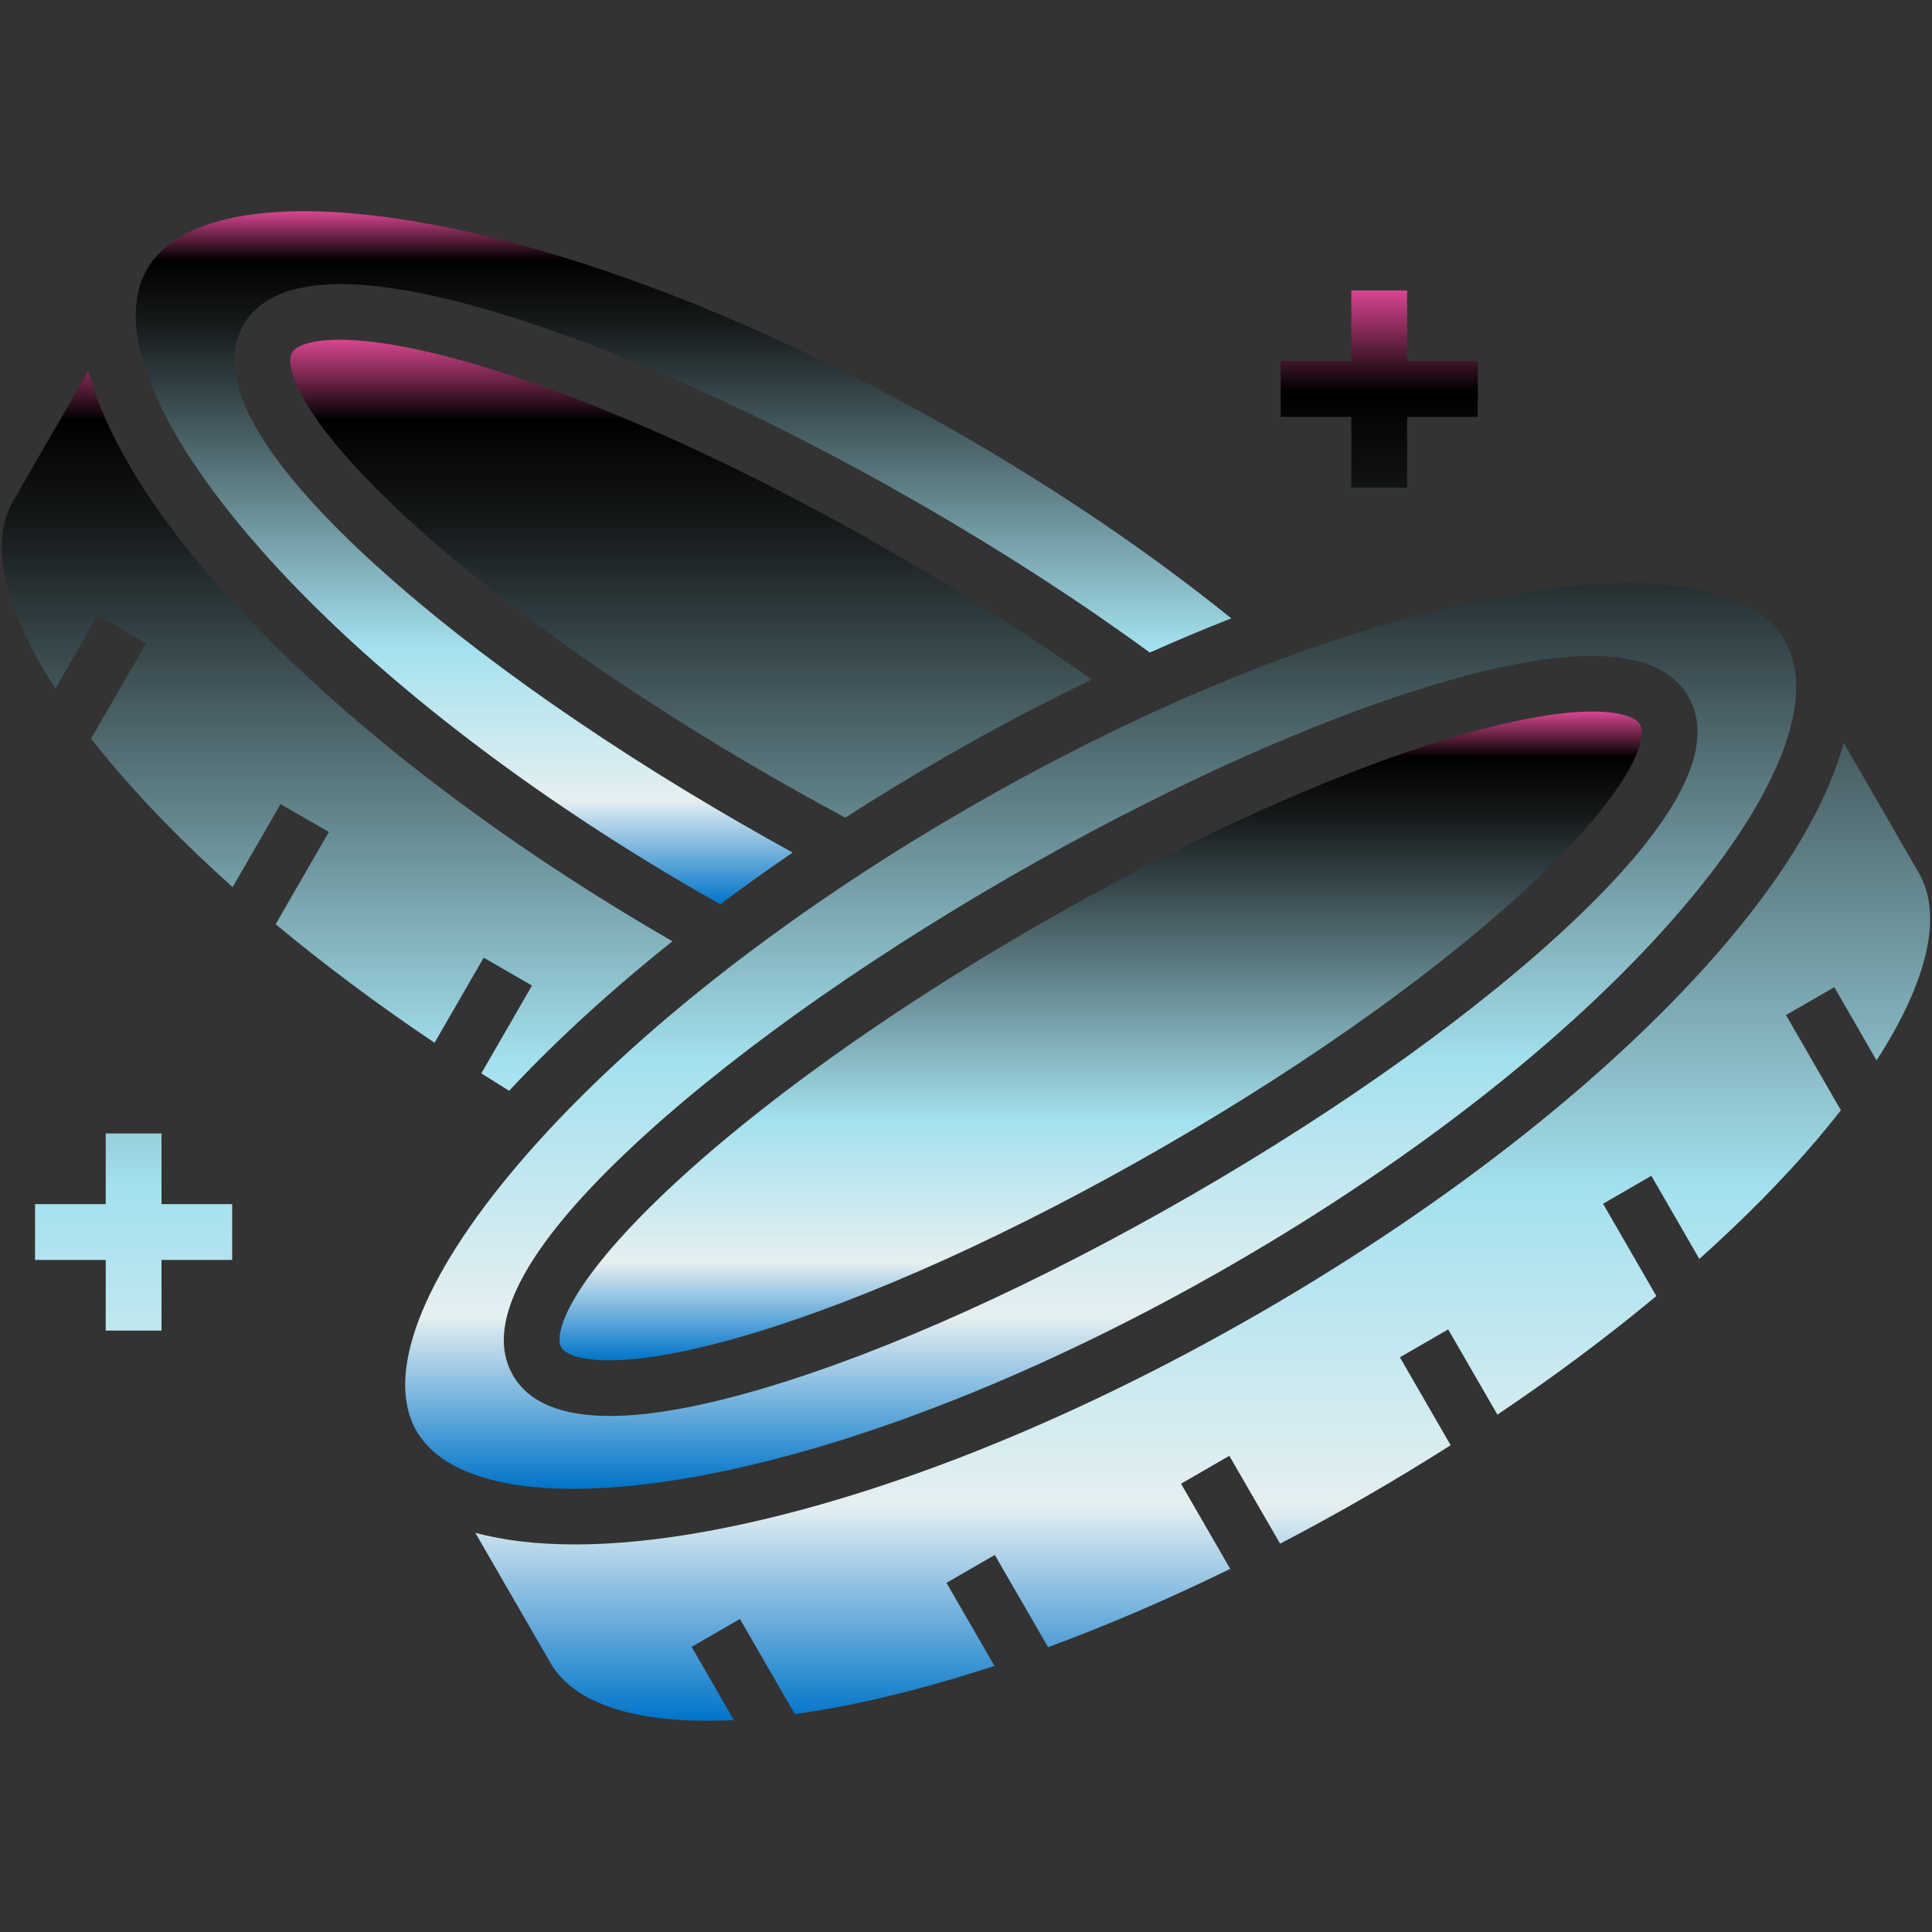
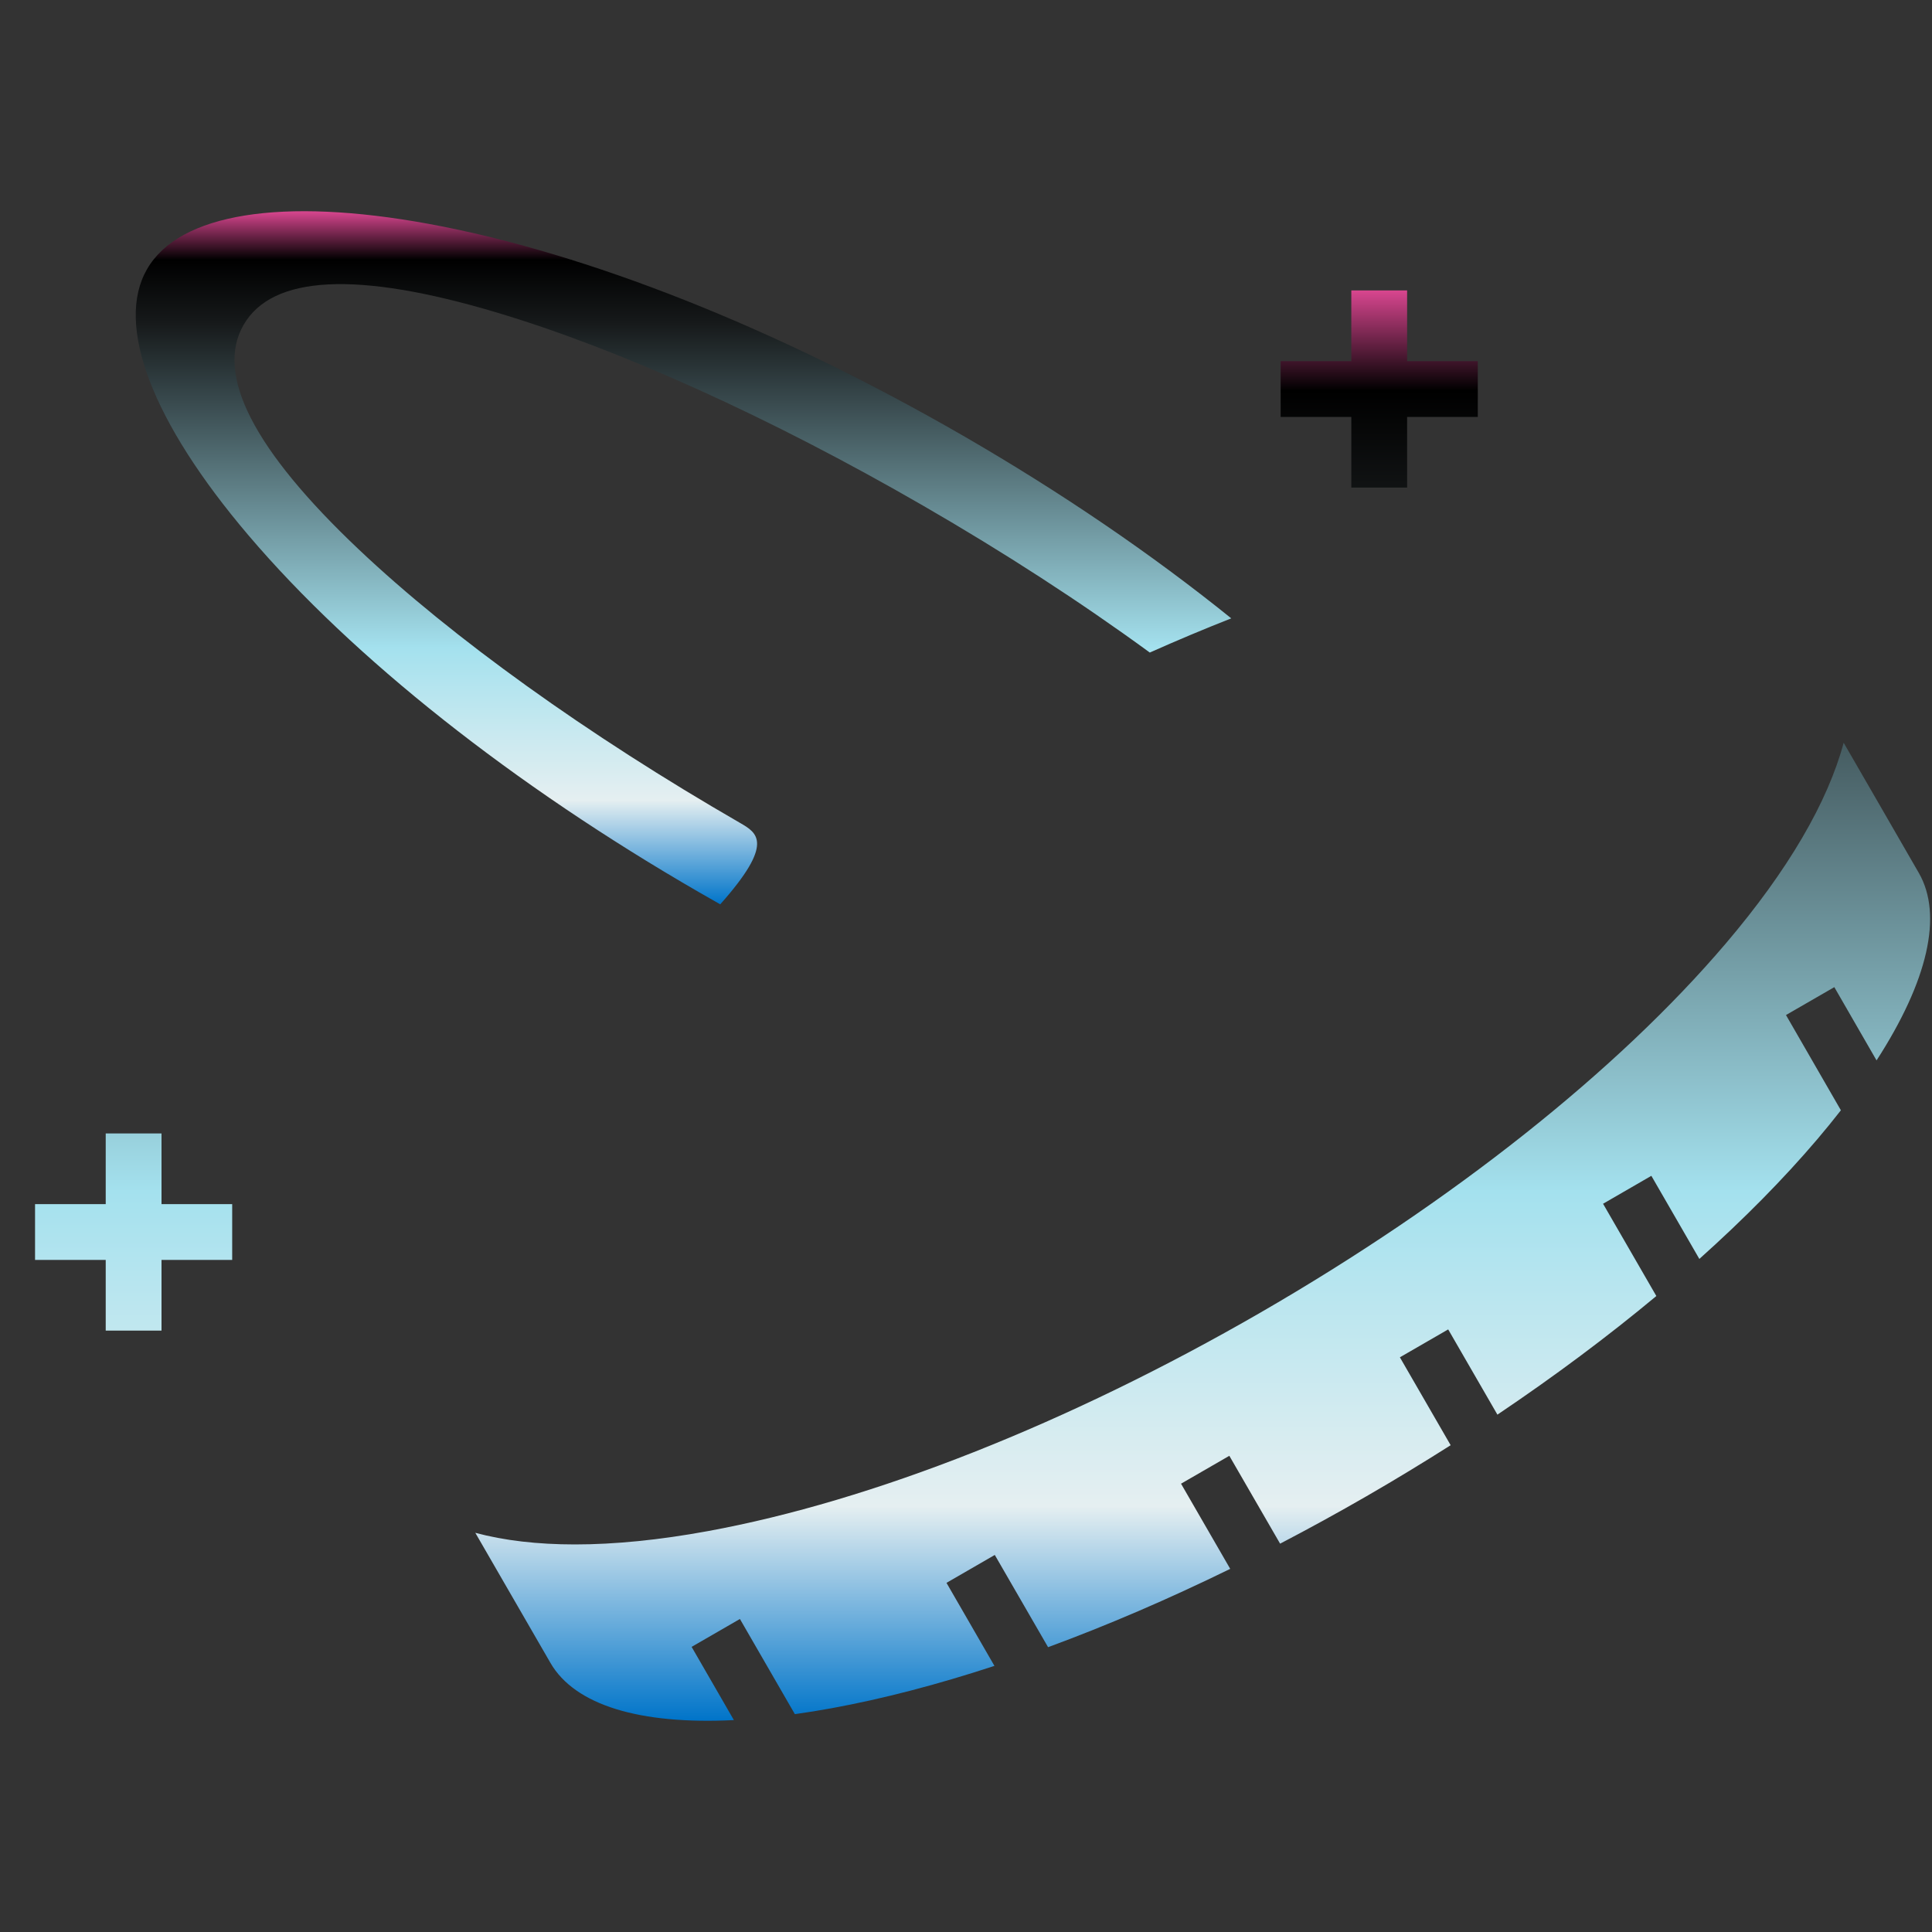
<svg xmlns="http://www.w3.org/2000/svg" width="50" height="50" viewBox="0 0 50 50" fill="none">
  <rect x="0" y="0" width="50" height="50" fill="#333333" stroke="none" />
-   <path d="M18.102 23.097C18.28 23.2 18.46 23.303 18.64 23.404C19.255 22.944 19.88 22.497 20.514 22.064C20.055 21.812 19.599 21.555 19.145 21.293C15.201 19.017 11.7 16.504 9.285 14.219C6.566 11.646 5.563 9.691 6.305 8.406C7.047 7.121 9.242 7.012 12.829 8.08C16.016 9.029 19.943 10.806 23.886 13.084C25.994 14.301 27.965 15.579 29.757 16.888C30.453 16.577 31.156 16.282 31.865 16.003C29.79 14.329 27.461 12.743 24.926 11.277C20.099 8.491 15.185 6.543 11.089 5.793C7.292 5.097 4.637 5.525 3.806 6.965C2.974 8.405 3.932 10.917 6.433 13.857C9.13 17.028 13.274 20.31 18.102 23.097Z" fill="url(#paint0_linear_246_470)" />
-   <path d="M11.246 26.987L12.518 24.784L13.768 25.506L12.456 27.779C12.695 27.931 12.935 28.081 13.176 28.23C14.386 26.933 15.81 25.631 17.402 24.36L17.378 24.346C12.413 21.48 8.135 18.087 5.333 14.793C3.723 12.9 2.698 11.14 2.284 9.601C1.636 10.723 0.988 11.846 0.339 12.969C-0.289 14.056 0.113 15.774 1.435 17.822L2.529 15.926L3.779 16.648L2.357 19.113C2.477 19.267 2.599 19.42 2.724 19.571C3.644 20.689 4.756 21.828 6.021 22.959L7.26 20.81L8.511 21.531L7.134 23.919C8.39 24.964 9.77 25.995 11.246 26.987ZM12.417 9.464C9.005 8.448 7.745 8.8 7.555 9.128C7.366 9.456 7.691 10.723 10.277 13.171C12.613 15.381 16.018 17.821 19.867 20.043C20.531 20.426 21.201 20.799 21.877 21.16C22.691 20.638 23.516 20.134 24.353 19.651C25.627 18.915 26.929 18.226 28.254 17.586C26.68 16.471 24.974 15.38 23.163 14.335C19.315 12.112 15.499 10.382 12.417 9.464ZM18.06 38.205C22.156 37.455 27.07 35.508 31.896 32.721C36.724 29.933 40.869 26.65 43.566 23.479C46.066 20.539 47.024 18.027 46.192 16.587C45.622 15.6 44.196 15.089 42.134 15.089C41.187 15.089 40.105 15.197 38.911 15.416C34.816 16.166 29.902 18.114 25.075 20.902C20.247 23.688 16.102 26.97 13.405 30.141C10.904 33.081 9.947 35.593 10.779 37.033C11.61 38.473 14.264 38.9 18.06 38.205ZM13.275 35.592C12.534 34.308 13.536 32.352 16.255 29.779C18.67 27.494 22.172 24.982 26.115 22.705C30.058 20.429 33.984 18.653 37.171 17.704C40.758 16.635 42.953 16.744 43.695 18.027C44.437 19.312 43.435 21.268 40.716 23.841C38.301 26.126 34.8 28.639 30.856 30.917C26.912 33.194 22.986 34.97 19.799 35.918C18.172 36.403 16.831 36.645 15.782 36.645C14.519 36.645 13.681 36.294 13.275 35.592Z" fill="url(#paint1_linear_246_470)" />
-   <path d="M30.134 29.667C33.983 27.443 37.389 25.002 39.723 22.792C42.31 20.344 42.635 19.077 42.446 18.749C42.35 18.585 41.985 18.415 41.212 18.415C40.447 18.415 39.282 18.582 37.584 19.087C34.502 20.005 30.685 21.734 26.837 23.956C22.989 26.177 19.583 28.618 17.248 30.828C14.661 33.275 14.336 34.542 14.526 34.87C14.715 35.198 15.975 35.55 19.388 34.535C22.469 33.617 26.285 31.888 30.134 29.667Z" fill="url(#paint2_linear_246_470)" />
+   <path d="M18.102 23.097C18.28 23.2 18.46 23.303 18.64 23.404C20.055 21.812 19.599 21.555 19.145 21.293C15.201 19.017 11.7 16.504 9.285 14.219C6.566 11.646 5.563 9.691 6.305 8.406C7.047 7.121 9.242 7.012 12.829 8.08C16.016 9.029 19.943 10.806 23.886 13.084C25.994 14.301 27.965 15.579 29.757 16.888C30.453 16.577 31.156 16.282 31.865 16.003C29.79 14.329 27.461 12.743 24.926 11.277C20.099 8.491 15.185 6.543 11.089 5.793C7.292 5.097 4.637 5.525 3.806 6.965C2.974 8.405 3.932 10.917 6.433 13.857C9.13 17.028 13.274 20.31 18.102 23.097Z" fill="url(#paint0_linear_246_470)" />
  <path d="M48.565 27.443C49.889 25.395 50.29 23.683 49.658 22.59L48.419 20.442L47.714 19.222C47.301 20.761 46.276 22.521 44.666 24.414C41.864 27.708 37.586 31.102 32.618 33.971C27.652 36.838 22.574 38.846 18.32 39.625C17.061 39.856 15.91 39.97 14.879 39.97C13.91 39.97 13.047 39.869 12.301 39.669C12.949 40.791 13.596 41.914 14.245 43.035C14.876 44.129 16.559 44.638 18.993 44.516L17.899 42.621L19.149 41.899L20.571 44.362C20.881 44.319 21.199 44.268 21.526 44.208C22.854 43.965 24.268 43.595 25.736 43.113L24.495 40.964L25.745 40.242L27.124 42.629C28.659 42.064 30.241 41.384 31.838 40.602L30.565 38.398L31.815 37.676L33.129 39.95C33.882 39.557 34.627 39.148 35.362 38.724C36.098 38.299 36.825 37.858 37.543 37.402L36.229 35.127L37.479 34.405L38.753 36.611C40.229 35.618 41.609 34.588 42.866 33.541L41.487 31.153L42.737 30.43L43.979 32.581C45.131 31.55 46.158 30.511 47.032 29.483C47.241 29.237 47.444 28.988 47.642 28.734L46.221 26.269L47.472 25.547L48.565 27.443ZM4.18 29.333H2.736V31.163H0.907V32.607H2.736V34.436H4.18V32.607H6.009V31.163H4.18V29.333ZM34.972 12.619H36.416V10.79H38.245V9.346H36.416V7.516H34.972V9.346H33.143V10.79H34.972V12.619Z" fill="url(#paint3_linear_246_470)" />
  <defs>
    <linearGradient id="paint0_linear_246_470" x1="17.689" y1="5.467" x2="17.689" y2="23.404" gradientUnits="userSpaceOnUse">
      <stop stop-color="#D8468F" />
      <stop offset="0.07" />
      <stop offset="0.16" stop-color="#16191A" />
      <stop offset="0.63" stop-color="#A4E1EE" />
      <stop offset="0.85" stop-color="#E5EFF1" />
      <stop offset="1" stop-color="#0074C9" />
    </linearGradient>
    <linearGradient id="paint1_linear_246_470" x1="23.267" y1="8.792" x2="23.267" y2="38.532" gradientUnits="userSpaceOnUse">
      <stop stop-color="#D8468F" />
      <stop offset="0.07" />
      <stop offset="0.16" stop-color="#16191A" />
      <stop offset="0.63" stop-color="#A4E1EE" />
      <stop offset="0.85" stop-color="#E5EFF1" />
      <stop offset="1" stop-color="#0074C9" />
    </linearGradient>
    <linearGradient id="paint2_linear_246_470" x1="28.485" y1="18.415" x2="28.485" y2="35.206" gradientUnits="userSpaceOnUse">
      <stop stop-color="#D8468F" />
      <stop offset="0.07" />
      <stop offset="0.16" stop-color="#16191A" />
      <stop offset="0.63" stop-color="#A4E1EE" />
      <stop offset="0.85" stop-color="#E5EFF1" />
      <stop offset="1" stop-color="#0074C9" />
    </linearGradient>
    <linearGradient id="paint3_linear_246_470" x1="25.429" y1="7.516" x2="25.429" y2="44.534" gradientUnits="userSpaceOnUse">
      <stop stop-color="#D8468F" />
      <stop offset="0.07" />
      <stop offset="0.16" stop-color="#16191A" />
      <stop offset="0.63" stop-color="#A4E1EE" />
      <stop offset="0.85" stop-color="#E5EFF1" />
      <stop offset="1" stop-color="#0074C9" />
    </linearGradient>
  </defs>
</svg>